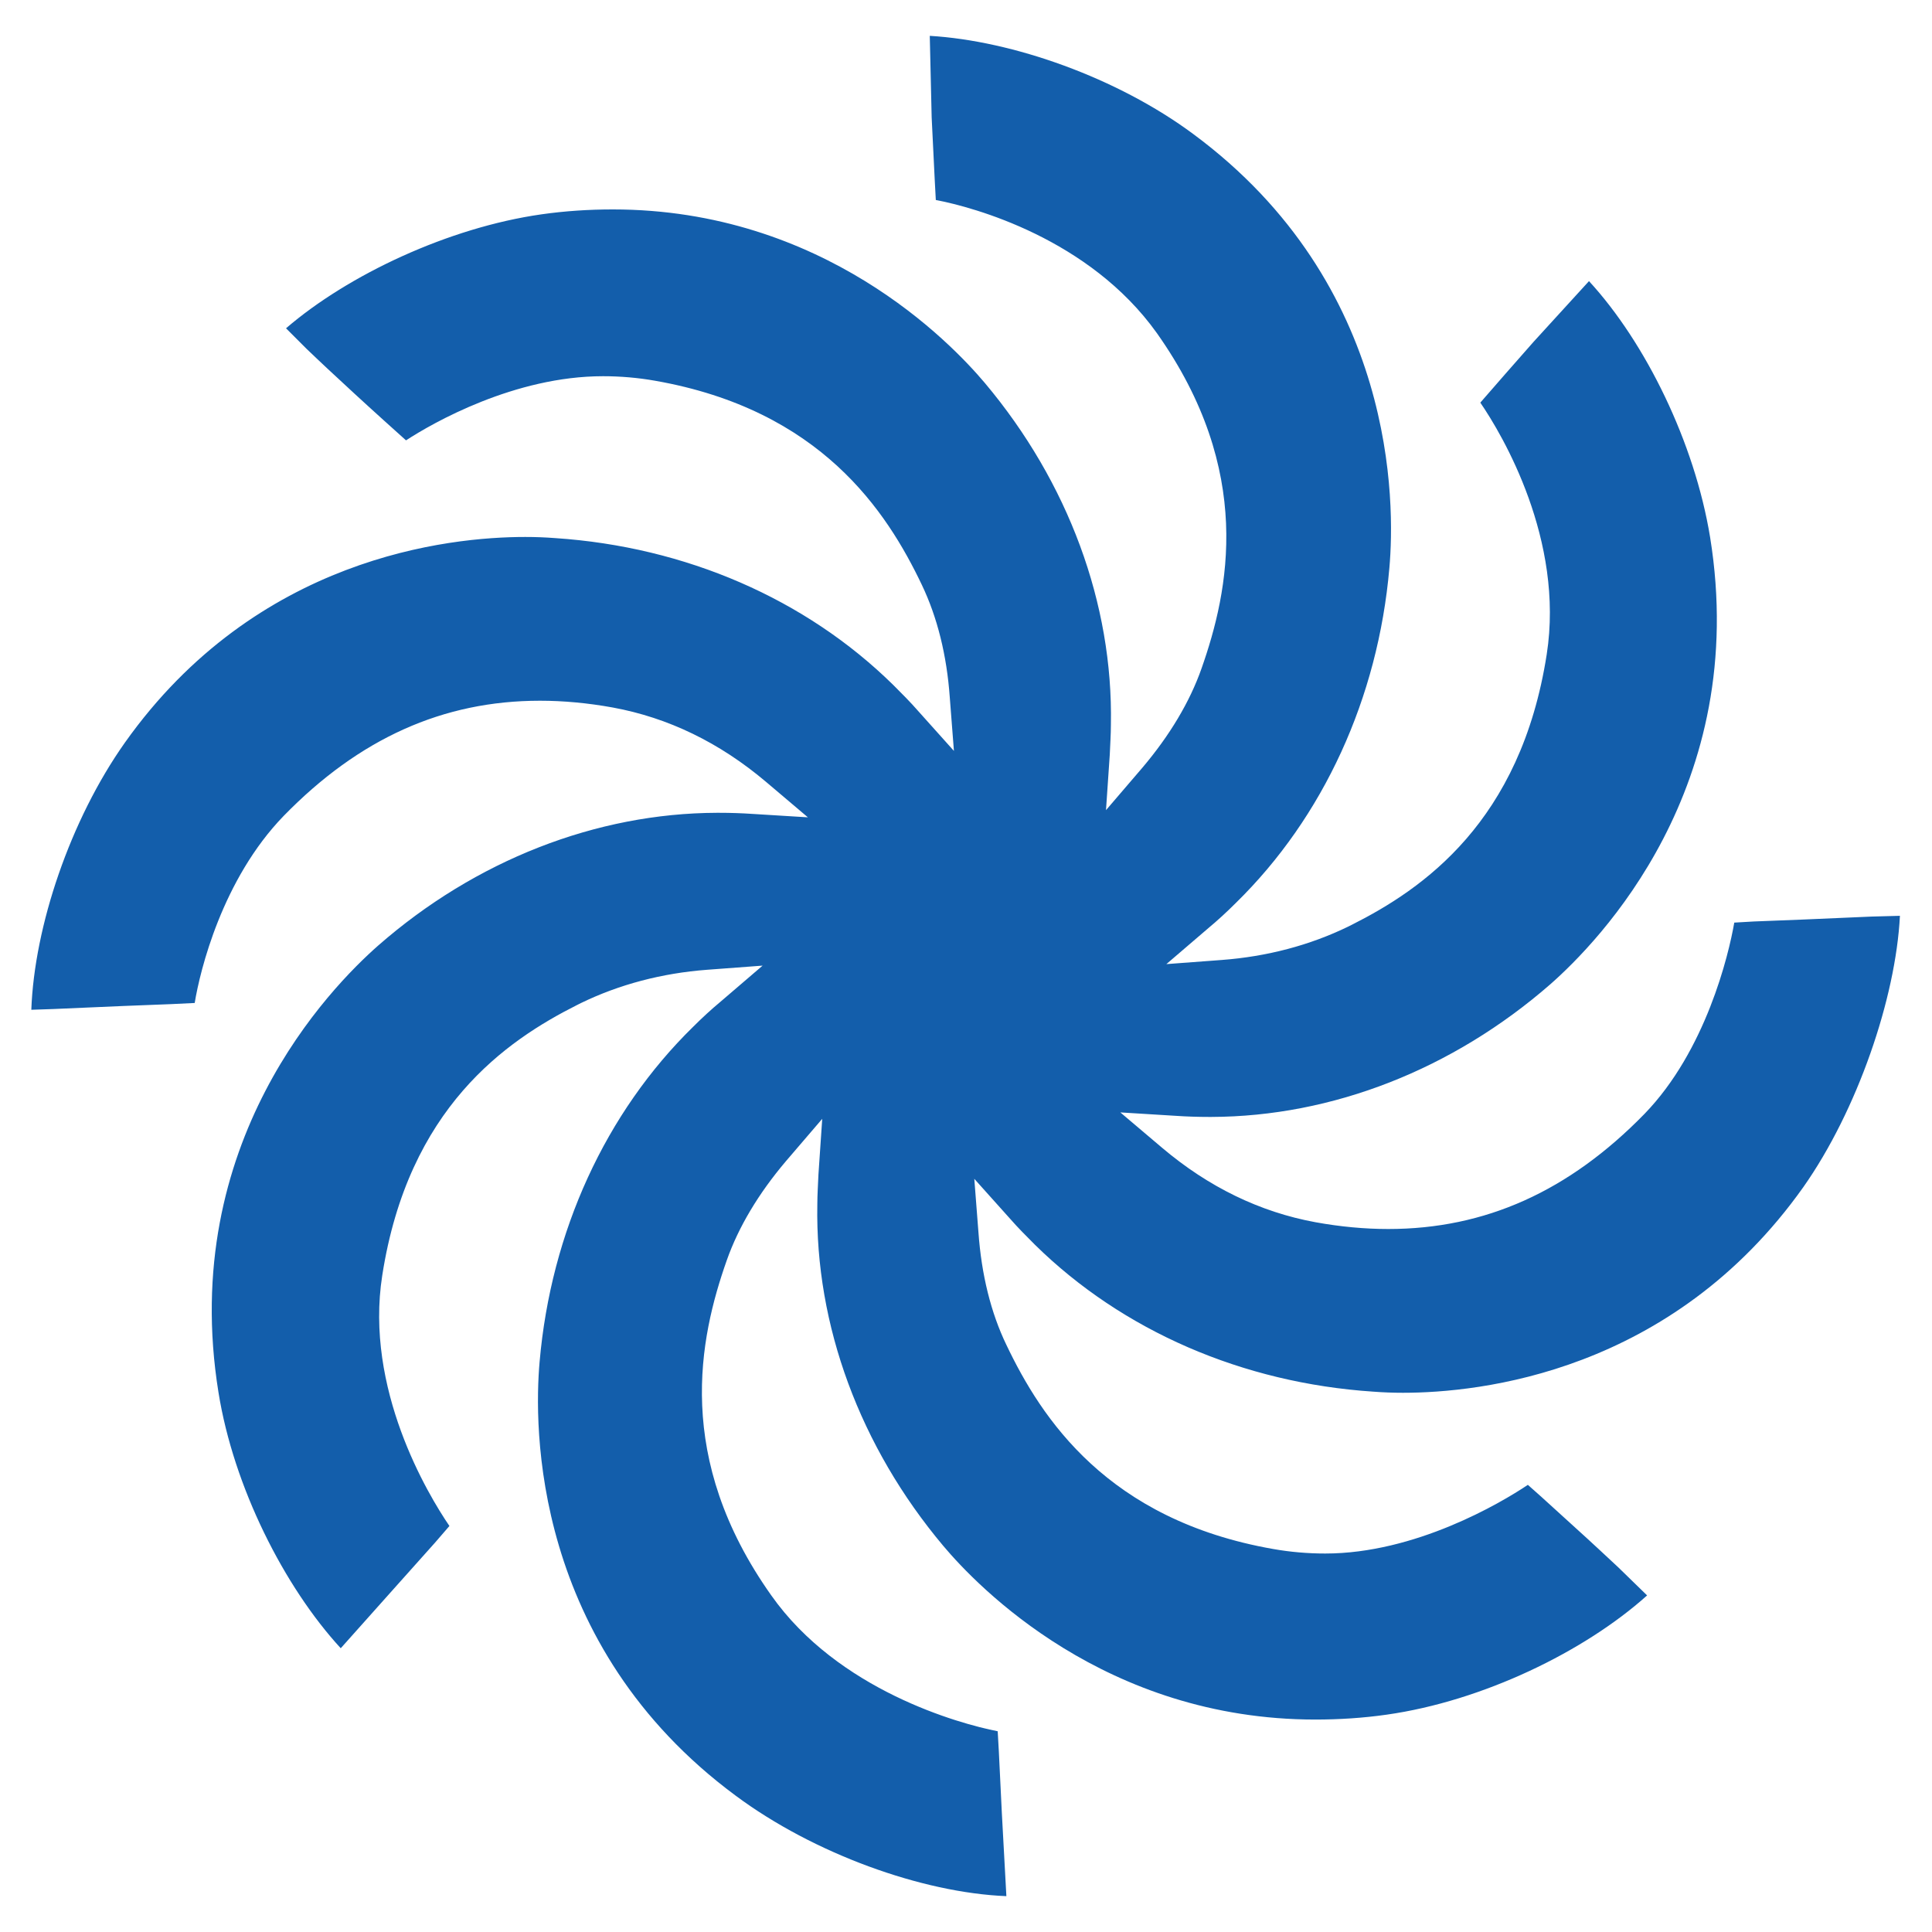
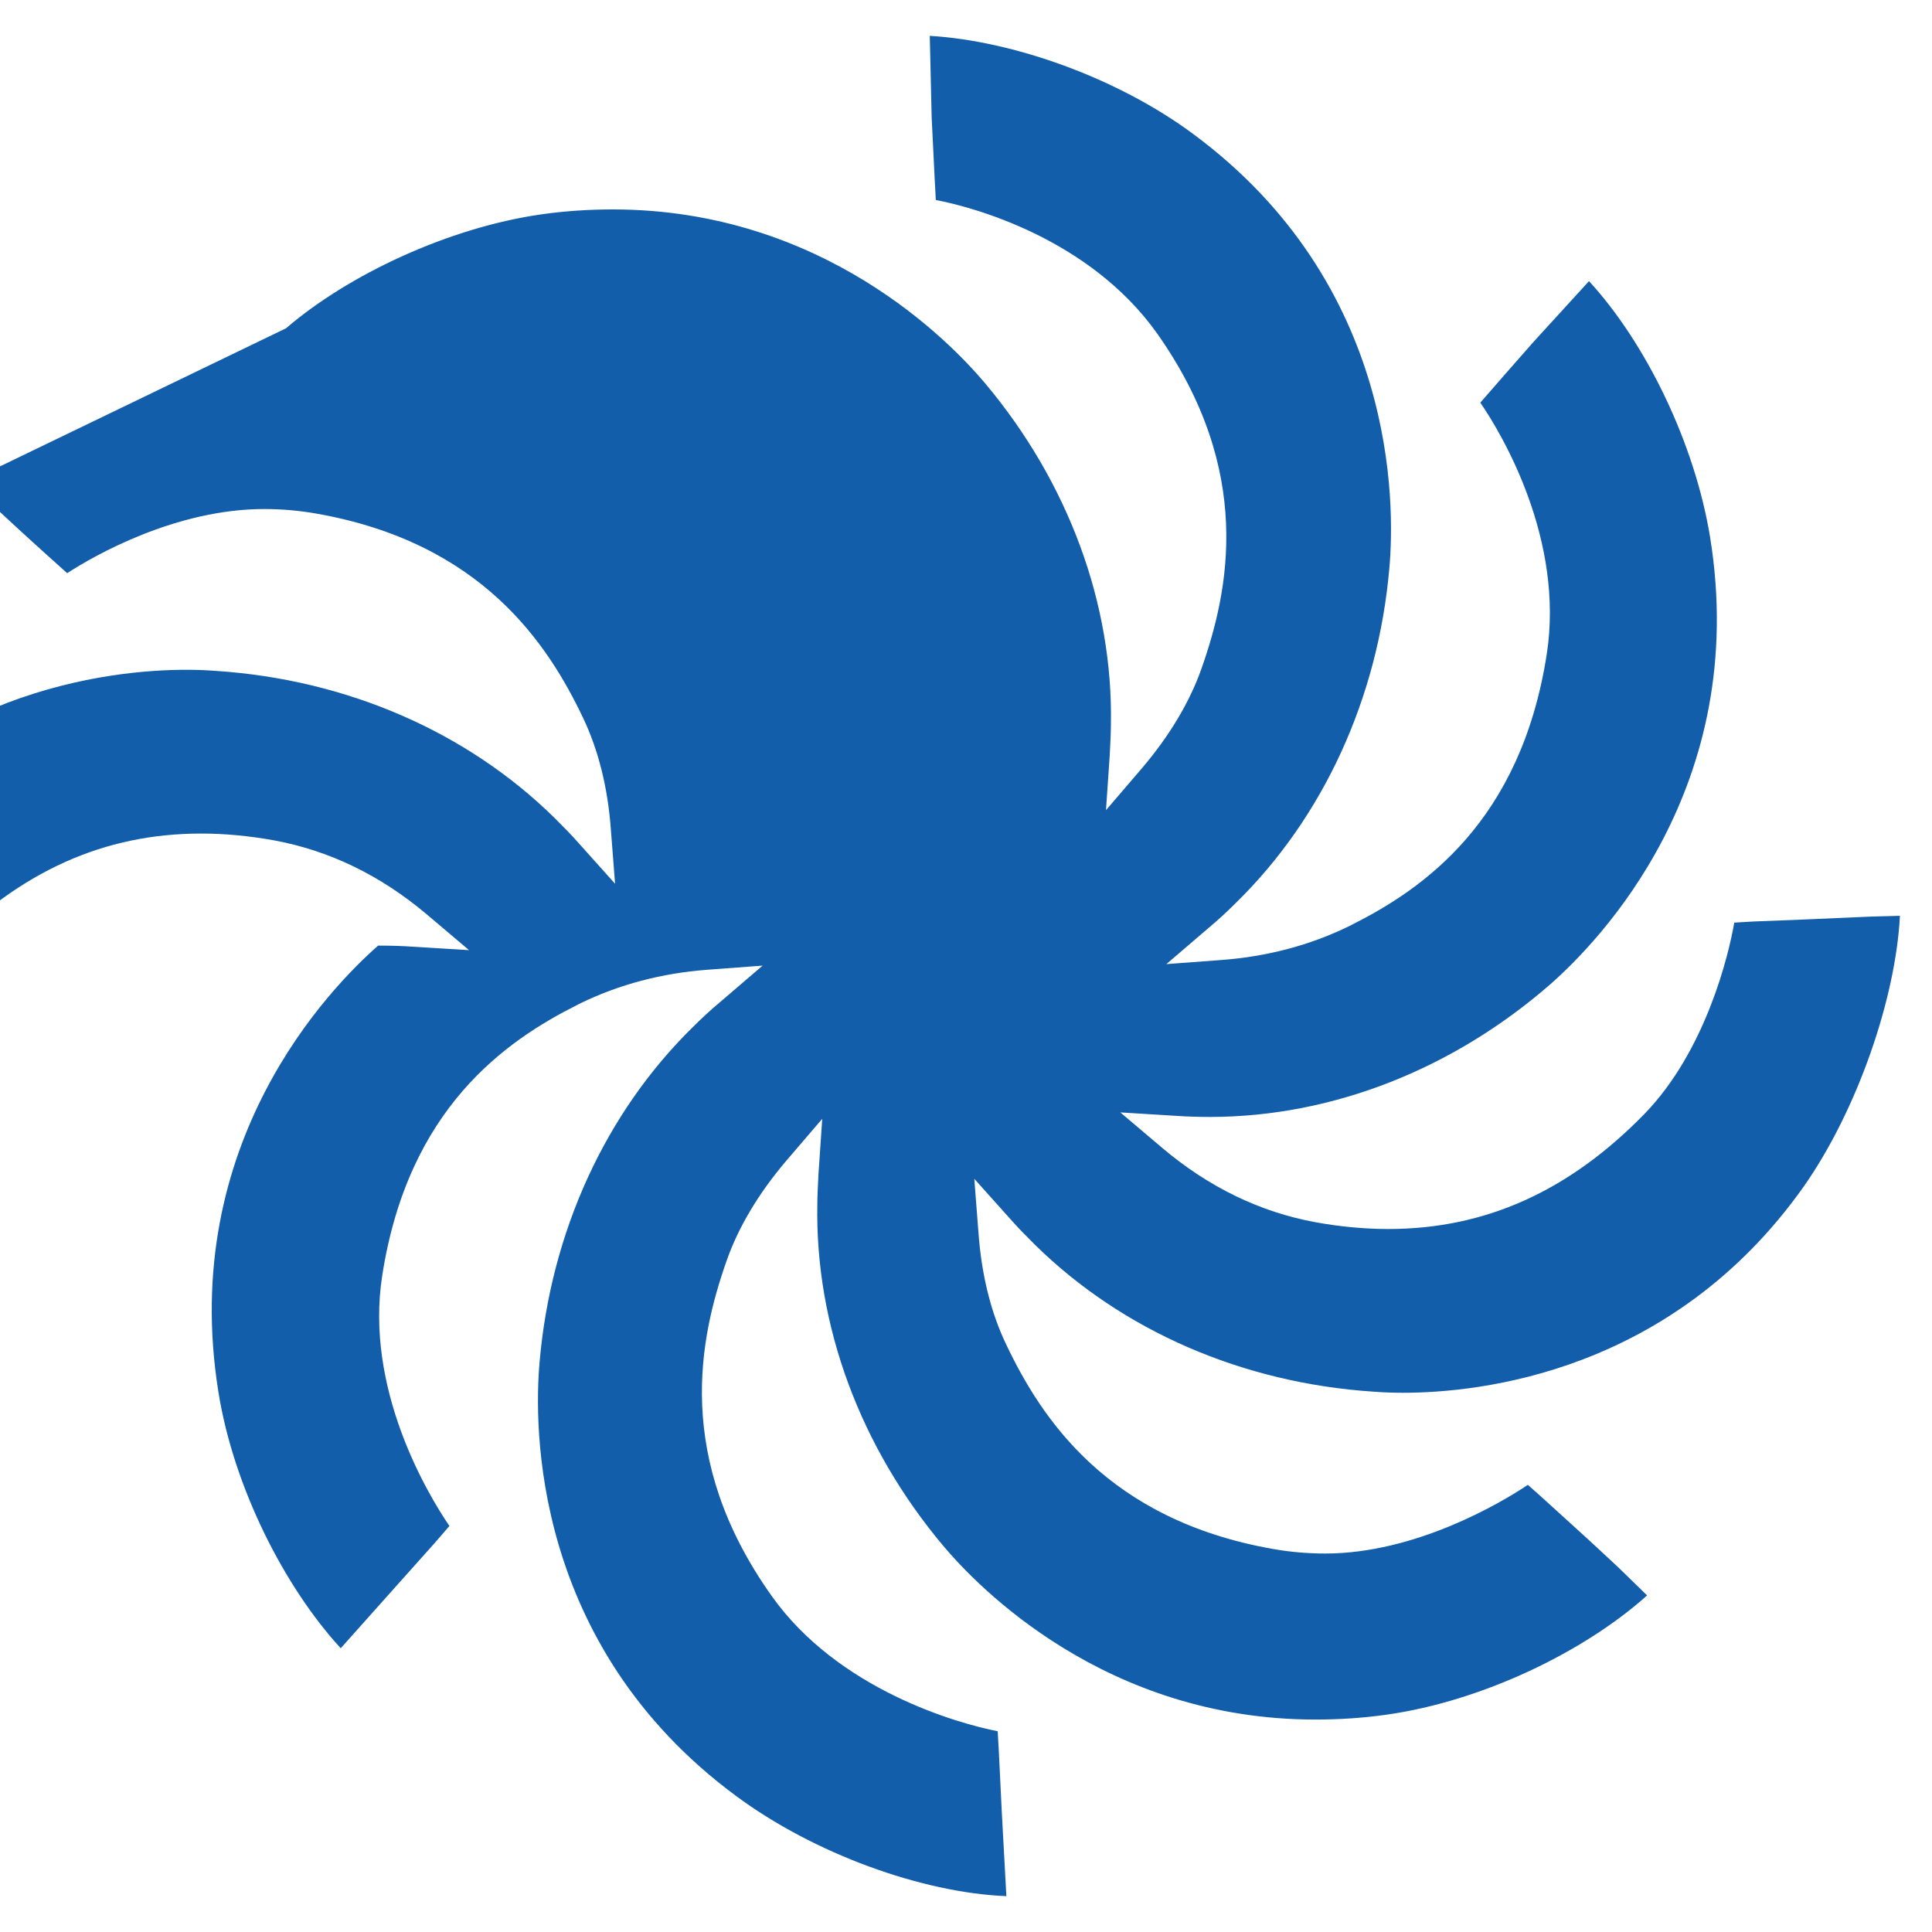
<svg xmlns="http://www.w3.org/2000/svg" version="1.1" id="Layer_1" x="0px" y="0px" viewBox="0 0 512 512" style="enable-background:new 0 0 512 512;" xml:space="preserve">
  <style type="text/css"> .st0{fill:#135EAB;} </style>
-   <path class="st0" d="M266.7,502.5c-22.4-0.9-51.1-11.3-71.7-26.6c-54.1-40-53.5-98.1-52-115c3-34.5,17.5-66.1,40.7-88.8 c2.4-2.4,4.8-4.6,7.2-6.6l11.2-9.6l-14.7,1.1c-12,0.9-23.3,3.9-33.4,8.8l-1,0.5c-18.9,9.5-44.8,27.3-51.7,71.7 c-4.7,30,12,57.9,17.8,66.4l-3.8,4.4L104.4,421l-14.1,15.8c-15-16.3-28.4-42.8-32.4-67.8c-10.7-66.2,29.7-107.3,42.3-118.4 C126,228,158,215.5,190,215.4h0.5c3.1,0,6.1,0.1,9,0.3l14.6,0.9l-11.1-9.4c-12.3-10.4-25.9-17-40.6-19.7c-6.6-1.2-13.1-1.8-19.3-1.8 c-25.7,0-47.9,10-67.9,30.5c-16.3,16.8-22.2,41-23.6,49.6l-6.2,0.3c-0.9,0-22.8,0.9-31.2,1.3l-5.9,0.2c0.8-22.1,10.3-50.3,24.8-70.8 c34.9-49.2,85.8-54.5,106.1-54.5c2.7,0,5.3,0.1,7.9,0.3c34.6,2.3,66.4,16.1,89.6,38.9c2.3,2.3,4.6,4.6,6.6,6.9l9.5,10.6l-1.1-14.2 c-0.8-11.2-3.3-21.2-7.4-29.8c-9.3-19.5-26.8-46.4-70.7-54.1c-4.5-0.8-9.2-1.2-13.8-1.2c-23.4,0-45,12.3-52.2,17l-6-5.4 c0,0-6-5.4-12-11c-3.5-3.2-8.3-7.8-8.3-7.8L75.8,87c16.5-14.2,43.1-26.7,67.7-30.2c6.3-0.9,12.7-1.3,18.9-1.3 c55.7,0,89.5,35.2,98.6,46c22.1,26.3,34,58.5,33.4,90.5c0,2.7-0.2,5.4-0.3,8l-1,14.7l9.6-11.2c7.3-8.6,12.6-17.5,15.7-26.3 c7.3-20.7,14-52.4-11.8-88.9C288.7,63.2,258,54.9,248,53l-0.3-5.6l-0.8-16.3l-0.5-21.6c22,1.3,49.7,11.1,69.8,26 c54.1,40,53.5,98.1,52,115c-3,34.5-17.5,66.1-40.7,88.8c-2.4,2.4-4.8,4.6-7.2,6.6l-11.2,9.6l14.7-1.1c12-0.9,23.3-3.9,33.4-8.8 l1-0.5c18.9-9.5,44.8-27.3,51.7-71.7c4.7-30.3-11.7-58.1-17.6-66.7l3.4-3.9c0,0,5.3-6.1,10.7-12.2l14.7-16.1 c15,16.3,28,42.8,32.1,67.9c10.7,66.2-29.7,107.3-42.3,118.4c-25.9,22.6-57.8,35.1-89.9,35.2h-0.5c-3.1,0-6.1-0.1-9-0.3l-14.6-0.9 l11.1,9.4c12.3,10.4,25.9,17,40.6,19.7c6.6,1.2,13.1,1.8,19.3,1.8c25.7,0,47.9-10,67.9-30.5c16.2-16.7,22.3-42,23.8-50.7l5.2-0.3 c0.9,0,22.8-0.9,31.2-1.3l7.5-0.2c-1.1,21.8-11.3,51.6-25.6,71.9c-34.9,49.2-85.8,54.5-106.1,54.5c-2.7,0-5.3-0.1-7.9-0.3 c-34.6-2.3-66.4-16.1-89.6-38.9c-2.3-2.3-4.6-4.6-6.6-6.9l-9.5-10.6l1.1,14.2c0.8,11.2,3.3,21.3,7.4,29.8 c9.3,19.5,26.8,46.4,70.7,54.1c4.5,0.8,9.2,1.2,13.8,1.2c23.8,0,46.4-13.3,53.7-18.2l3.6,3.2l12.1,11c0,0,6.3,5.8,8.3,7.7 c2.3,2.2,5.3,5.2,7.6,7.4c-16.6,14.9-43.6,28-69,31.6c-6.3,0.9-12.7,1.3-18.9,1.3c-55.7,0-89.5-35.2-98.6-46 c-22.1-26.3-34-58.5-33.4-90.5c0-2.7,0.2-5.4,0.3-8l1-14.7l-9.6,11.2c-7.3,8.6-12.6,17.5-15.7,26.3c-7.3,20.7-14,52.4,11.8,88.8 c17.7,25.1,49.7,34,60,36l0.3,5.3l0.8,16.4L266.7,502.5z" />
+   <path class="st0" d="M266.7,502.5c-22.4-0.9-51.1-11.3-71.7-26.6c-54.1-40-53.5-98.1-52-115c3-34.5,17.5-66.1,40.7-88.8 c2.4-2.4,4.8-4.6,7.2-6.6l11.2-9.6l-14.7,1.1c-12,0.9-23.3,3.9-33.4,8.8l-1,0.5c-18.9,9.5-44.8,27.3-51.7,71.7 c-4.7,30,12,57.9,17.8,66.4l-3.8,4.4L104.4,421l-14.1,15.8c-15-16.3-28.4-42.8-32.4-67.8c-10.7-66.2,29.7-107.3,42.3-118.4 h0.5c3.1,0,6.1,0.1,9,0.3l14.6,0.9l-11.1-9.4c-12.3-10.4-25.9-17-40.6-19.7c-6.6-1.2-13.1-1.8-19.3-1.8 c-25.7,0-47.9,10-67.9,30.5c-16.3,16.8-22.2,41-23.6,49.6l-6.2,0.3c-0.9,0-22.8,0.9-31.2,1.3l-5.9,0.2c0.8-22.1,10.3-50.3,24.8-70.8 c34.9-49.2,85.8-54.5,106.1-54.5c2.7,0,5.3,0.1,7.9,0.3c34.6,2.3,66.4,16.1,89.6,38.9c2.3,2.3,4.6,4.6,6.6,6.9l9.5,10.6l-1.1-14.2 c-0.8-11.2-3.3-21.2-7.4-29.8c-9.3-19.5-26.8-46.4-70.7-54.1c-4.5-0.8-9.2-1.2-13.8-1.2c-23.4,0-45,12.3-52.2,17l-6-5.4 c0,0-6-5.4-12-11c-3.5-3.2-8.3-7.8-8.3-7.8L75.8,87c16.5-14.2,43.1-26.7,67.7-30.2c6.3-0.9,12.7-1.3,18.9-1.3 c55.7,0,89.5,35.2,98.6,46c22.1,26.3,34,58.5,33.4,90.5c0,2.7-0.2,5.4-0.3,8l-1,14.7l9.6-11.2c7.3-8.6,12.6-17.5,15.7-26.3 c7.3-20.7,14-52.4-11.8-88.9C288.7,63.2,258,54.9,248,53l-0.3-5.6l-0.8-16.3l-0.5-21.6c22,1.3,49.7,11.1,69.8,26 c54.1,40,53.5,98.1,52,115c-3,34.5-17.5,66.1-40.7,88.8c-2.4,2.4-4.8,4.6-7.2,6.6l-11.2,9.6l14.7-1.1c12-0.9,23.3-3.9,33.4-8.8 l1-0.5c18.9-9.5,44.8-27.3,51.7-71.7c4.7-30.3-11.7-58.1-17.6-66.7l3.4-3.9c0,0,5.3-6.1,10.7-12.2l14.7-16.1 c15,16.3,28,42.8,32.1,67.9c10.7,66.2-29.7,107.3-42.3,118.4c-25.9,22.6-57.8,35.1-89.9,35.2h-0.5c-3.1,0-6.1-0.1-9-0.3l-14.6-0.9 l11.1,9.4c12.3,10.4,25.9,17,40.6,19.7c6.6,1.2,13.1,1.8,19.3,1.8c25.7,0,47.9-10,67.9-30.5c16.2-16.7,22.3-42,23.8-50.7l5.2-0.3 c0.9,0,22.8-0.9,31.2-1.3l7.5-0.2c-1.1,21.8-11.3,51.6-25.6,71.9c-34.9,49.2-85.8,54.5-106.1,54.5c-2.7,0-5.3-0.1-7.9-0.3 c-34.6-2.3-66.4-16.1-89.6-38.9c-2.3-2.3-4.6-4.6-6.6-6.9l-9.5-10.6l1.1,14.2c0.8,11.2,3.3,21.3,7.4,29.8 c9.3,19.5,26.8,46.4,70.7,54.1c4.5,0.8,9.2,1.2,13.8,1.2c23.8,0,46.4-13.3,53.7-18.2l3.6,3.2l12.1,11c0,0,6.3,5.8,8.3,7.7 c2.3,2.2,5.3,5.2,7.6,7.4c-16.6,14.9-43.6,28-69,31.6c-6.3,0.9-12.7,1.3-18.9,1.3c-55.7,0-89.5-35.2-98.6-46 c-22.1-26.3-34-58.5-33.4-90.5c0-2.7,0.2-5.4,0.3-8l1-14.7l-9.6,11.2c-7.3,8.6-12.6,17.5-15.7,26.3c-7.3,20.7-14,52.4,11.8,88.8 c17.7,25.1,49.7,34,60,36l0.3,5.3l0.8,16.4L266.7,502.5z" />
</svg>